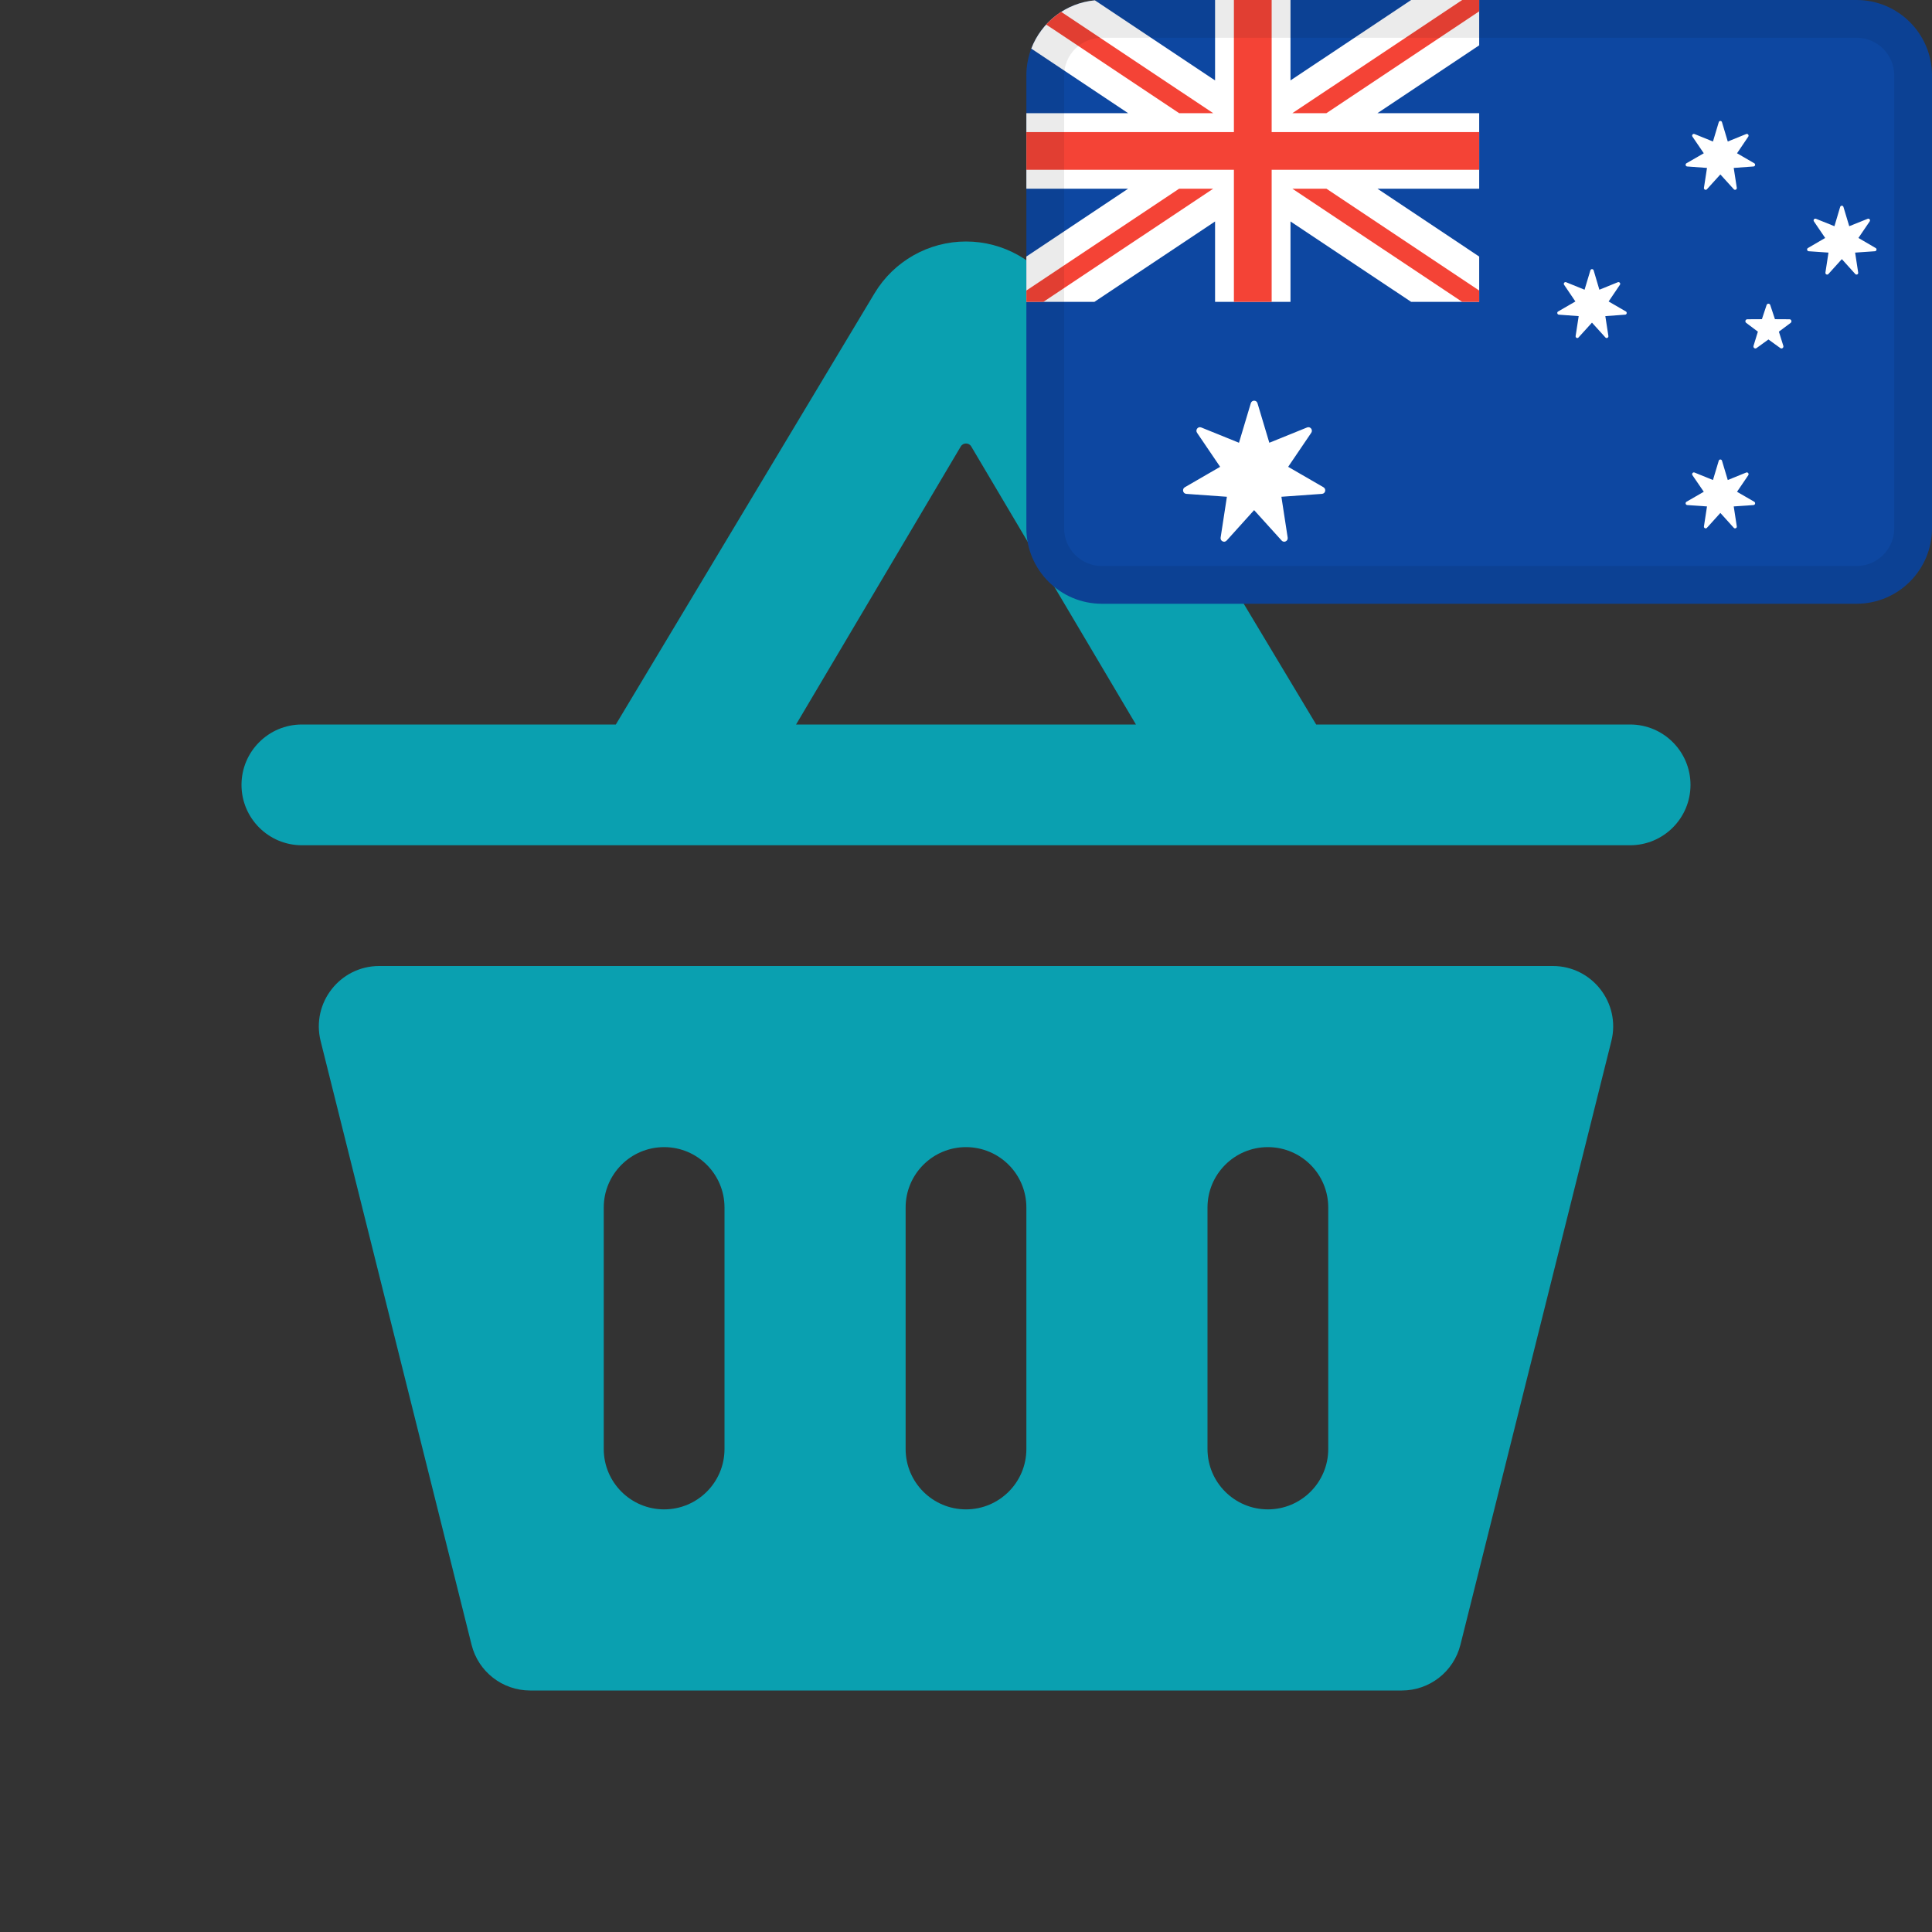
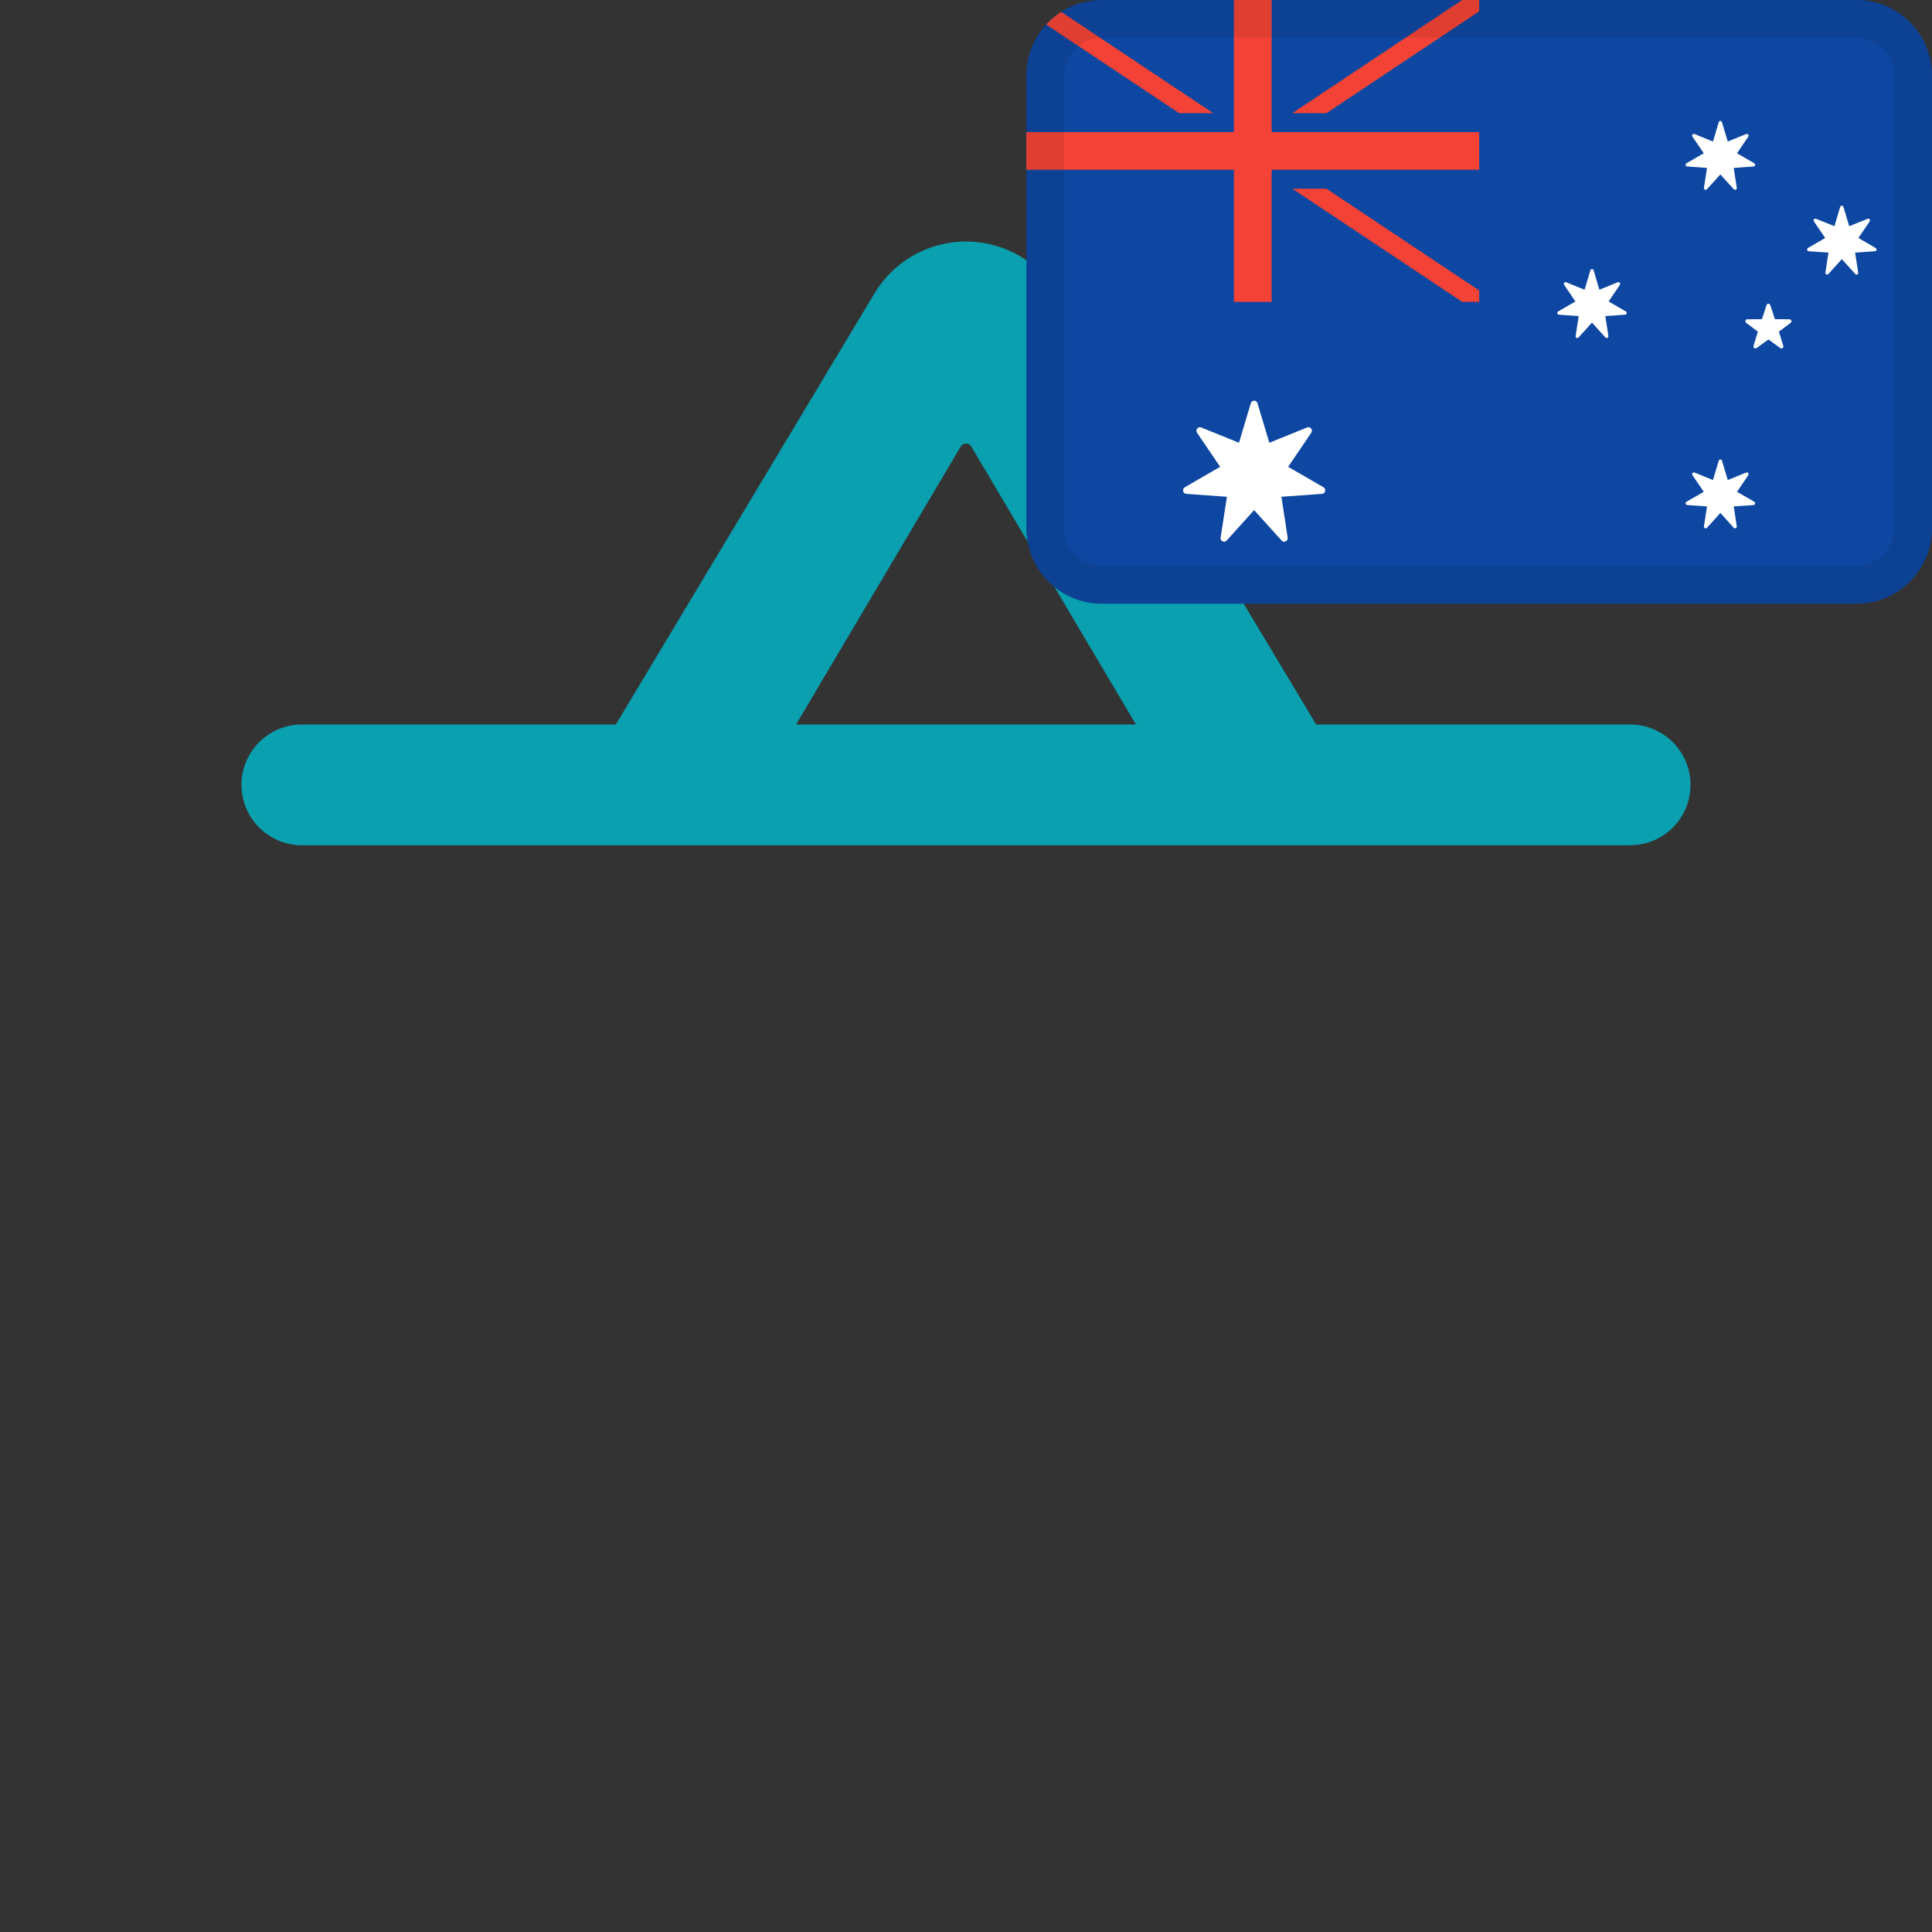
<svg xmlns="http://www.w3.org/2000/svg" width="24" height="24" viewBox="0 0 24 24" fill="none">
  <rect x="0" y="0" width="24" height="24" fill="#333333" stroke="none" />
  <path fill-rule="evenodd" clip-rule="evenodd" d="M13.136 3.643L16.35 9H20.25C20.664 9 21 9.336 21 9.75C21 10.164 20.664 10.5 20.25 10.5H3.75C3.336 10.5 3 10.164 3 9.75C3 9.336 3.336 9 3.75 9H7.65L10.864 3.643C11.104 3.244 11.535 3 12 3C12.465 3 12.896 3.244 13.136 3.643ZM9.889 9L11.935 5.546C11.964 5.497 12.036 5.497 12.065 5.546L14.111 9H9.889Z" fill="#0AA0B0" />
-   <path fill-rule="evenodd" clip-rule="evenodd" d="M19.289 12C19.777 12 20.135 12.459 20.017 12.932L18.142 20.432C18.058 20.766 17.759 21 17.414 21H6.586C6.241 21 5.941 20.766 5.858 20.432L3.983 12.932C3.865 12.459 4.223 12 4.711 12H19.289ZM7.5 15C7.5 14.586 7.836 14.25 8.25 14.25C8.664 14.25 9 14.586 9 15V18C9 18.414 8.664 18.75 8.25 18.75C7.836 18.75 7.5 18.414 7.5 18V15ZM12 14.25C11.586 14.25 11.25 14.586 11.25 15V18C11.25 18.414 11.586 18.75 12 18.75C12.414 18.75 12.75 18.414 12.75 18V15C12.75 14.586 12.414 14.25 12 14.25ZM15 15C15 14.586 15.336 14.25 15.75 14.25C16.164 14.25 16.5 14.586 16.5 15V18C16.5 18.414 16.164 18.75 15.75 18.75C15.336 18.75 15 18.414 15 18V15Z" fill="#0AA0B0" />
  <path d="M12.75 0.938C12.75 0.42 13.17 0 13.688 0H23.062C23.58 0 24 0.42 24 0.938V6.562C24 7.08 23.58 7.5 23.062 7.5H13.688C13.17 7.5 12.75 7.08 12.75 6.562V0.938Z" fill="#0D47A1" />
  <path d="M15.621 5.009L15.768 5.5L16.237 5.31C16.277 5.294 16.313 5.34 16.289 5.376L16.002 5.799L16.441 6.053C16.478 6.075 16.465 6.132 16.422 6.135L15.918 6.171L15.996 6.678C16.003 6.721 15.95 6.747 15.921 6.715L15.579 6.337L15.238 6.715C15.209 6.747 15.156 6.721 15.163 6.678L15.241 6.171L14.737 6.135C14.694 6.132 14.681 6.075 14.718 6.053L15.157 5.799L14.87 5.376C14.846 5.34 14.882 5.294 14.922 5.31L15.391 5.5L15.538 5.009C15.55 4.967 15.609 4.967 15.621 5.009ZM21.391 5.723L21.463 5.963L21.692 5.87C21.712 5.862 21.729 5.885 21.718 5.903L21.578 6.109L21.792 6.233C21.81 6.244 21.804 6.272 21.783 6.274L21.537 6.291L21.575 6.539C21.578 6.56 21.552 6.572 21.538 6.557L21.371 6.372L21.204 6.557C21.19 6.572 21.164 6.56 21.167 6.539L21.205 6.291L20.959 6.274C20.938 6.272 20.932 6.244 20.95 6.233L21.165 6.109L21.024 5.903C21.012 5.885 21.03 5.862 21.05 5.87L21.279 5.963L21.351 5.723C21.357 5.703 21.385 5.703 21.391 5.723ZM21.945 3.79C21.952 3.767 21.984 3.767 21.991 3.79L22.049 3.965L22.23 3.966C22.253 3.966 22.263 3.997 22.244 4.011L22.098 4.12L22.153 4.296C22.16 4.319 22.135 4.338 22.116 4.324L21.968 4.217L21.82 4.324C21.801 4.338 21.776 4.319 21.783 4.296L21.837 4.12L21.692 4.011C21.673 3.997 21.682 3.966 21.706 3.966L21.887 3.965L21.945 3.79ZM19.797 3.359L19.868 3.599L20.097 3.506C20.117 3.498 20.135 3.521 20.123 3.538L19.983 3.745L20.197 3.869C20.215 3.879 20.209 3.908 20.188 3.909L19.942 3.927L19.98 4.174C19.983 4.195 19.957 4.208 19.943 4.192L19.776 4.008L19.609 4.192C19.595 4.208 19.57 4.195 19.573 4.174L19.611 3.927L19.365 3.909C19.344 3.908 19.337 3.879 19.356 3.869L19.57 3.745L19.43 3.538C19.418 3.521 19.436 3.498 19.455 3.506L19.684 3.599L19.756 3.359C19.762 3.338 19.791 3.338 19.797 3.359ZM22.9 2.571L22.972 2.81L23.201 2.718C23.22 2.71 23.238 2.732 23.226 2.75L23.086 2.956L23.3 3.081C23.319 3.091 23.312 3.119 23.291 3.121L23.045 3.138L23.083 3.386C23.087 3.407 23.061 3.42 23.047 3.404L22.88 3.219L22.713 3.404C22.699 3.42 22.673 3.407 22.676 3.386L22.714 3.138L22.468 3.121C22.447 3.119 22.441 3.091 22.459 3.081L22.673 2.956L22.533 2.75C22.521 2.732 22.539 2.71 22.559 2.718L22.788 2.81L22.859 2.571C22.866 2.55 22.894 2.55 22.9 2.571ZM21.391 1.518L21.463 1.758L21.692 1.665C21.712 1.657 21.729 1.68 21.718 1.697L21.578 1.904L21.792 2.028C21.81 2.038 21.804 2.067 21.783 2.068L21.537 2.086L21.575 2.333C21.578 2.354 21.552 2.367 21.538 2.351L21.371 2.167L21.204 2.351C21.19 2.367 21.164 2.354 21.167 2.333L21.205 2.086L20.959 2.068C20.938 2.067 20.932 2.038 20.95 2.028L21.165 1.904L21.024 1.697C21.012 1.68 21.03 1.657 21.05 1.665L21.279 1.758L21.351 1.518C21.357 1.497 21.385 1.497 21.391 1.518Z" fill="white" />
-   <path d="M15.094 0V0.999L13.601 0.004C13.239 0.037 12.936 0.277 12.811 0.604L14.014 1.406H12.75L12.75 2.344H14.014L12.75 3.187V3.75H13.595L15.094 2.751V3.75H16.031V2.751L17.53 3.75H18.375V3.187L17.111 2.344H18.375V1.406H17.111L18.375 0.563V0H17.53L16.031 0.999V0H15.094Z" fill="white" />
  <path d="M15.328 0V1.641H12.75V2.109H15.328V3.75H15.797V2.109H18.375V1.641H15.797V0H15.328Z" fill="#F44336" />
  <path d="M18.164 0L16.054 1.406H16.477L18.375 0.141V0H18.164Z" fill="#F44336" />
-   <path d="M12.75 3.75L12.961 3.75L15.071 2.344H14.648L12.75 3.609L12.75 3.75Z" fill="#F44336" />
  <path d="M12.996 0.305L14.648 1.406H15.071L13.182 0.147C13.114 0.192 13.051 0.245 12.996 0.305Z" fill="#F44336" />
  <path d="M16.477 2.344L18.375 3.609V3.75L18.164 3.75L16.054 2.344H16.477Z" fill="#F44336" />
  <path fill-rule="evenodd" clip-rule="evenodd" d="M23.062 0.469H13.688C13.429 0.469 13.219 0.679 13.219 0.938V6.562C13.219 6.821 13.429 7.031 13.688 7.031H23.062C23.321 7.031 23.531 6.821 23.531 6.562V0.938C23.531 0.679 23.321 0.469 23.062 0.469ZM13.688 0C13.17 0 12.75 0.42 12.75 0.938V6.562C12.75 7.08 13.17 7.5 13.688 7.5H23.062C23.58 7.5 24 7.08 24 6.562V0.938C24 0.42 23.58 0 23.062 0H13.688Z" fill="black" fill-opacity="0.08" />
</svg>